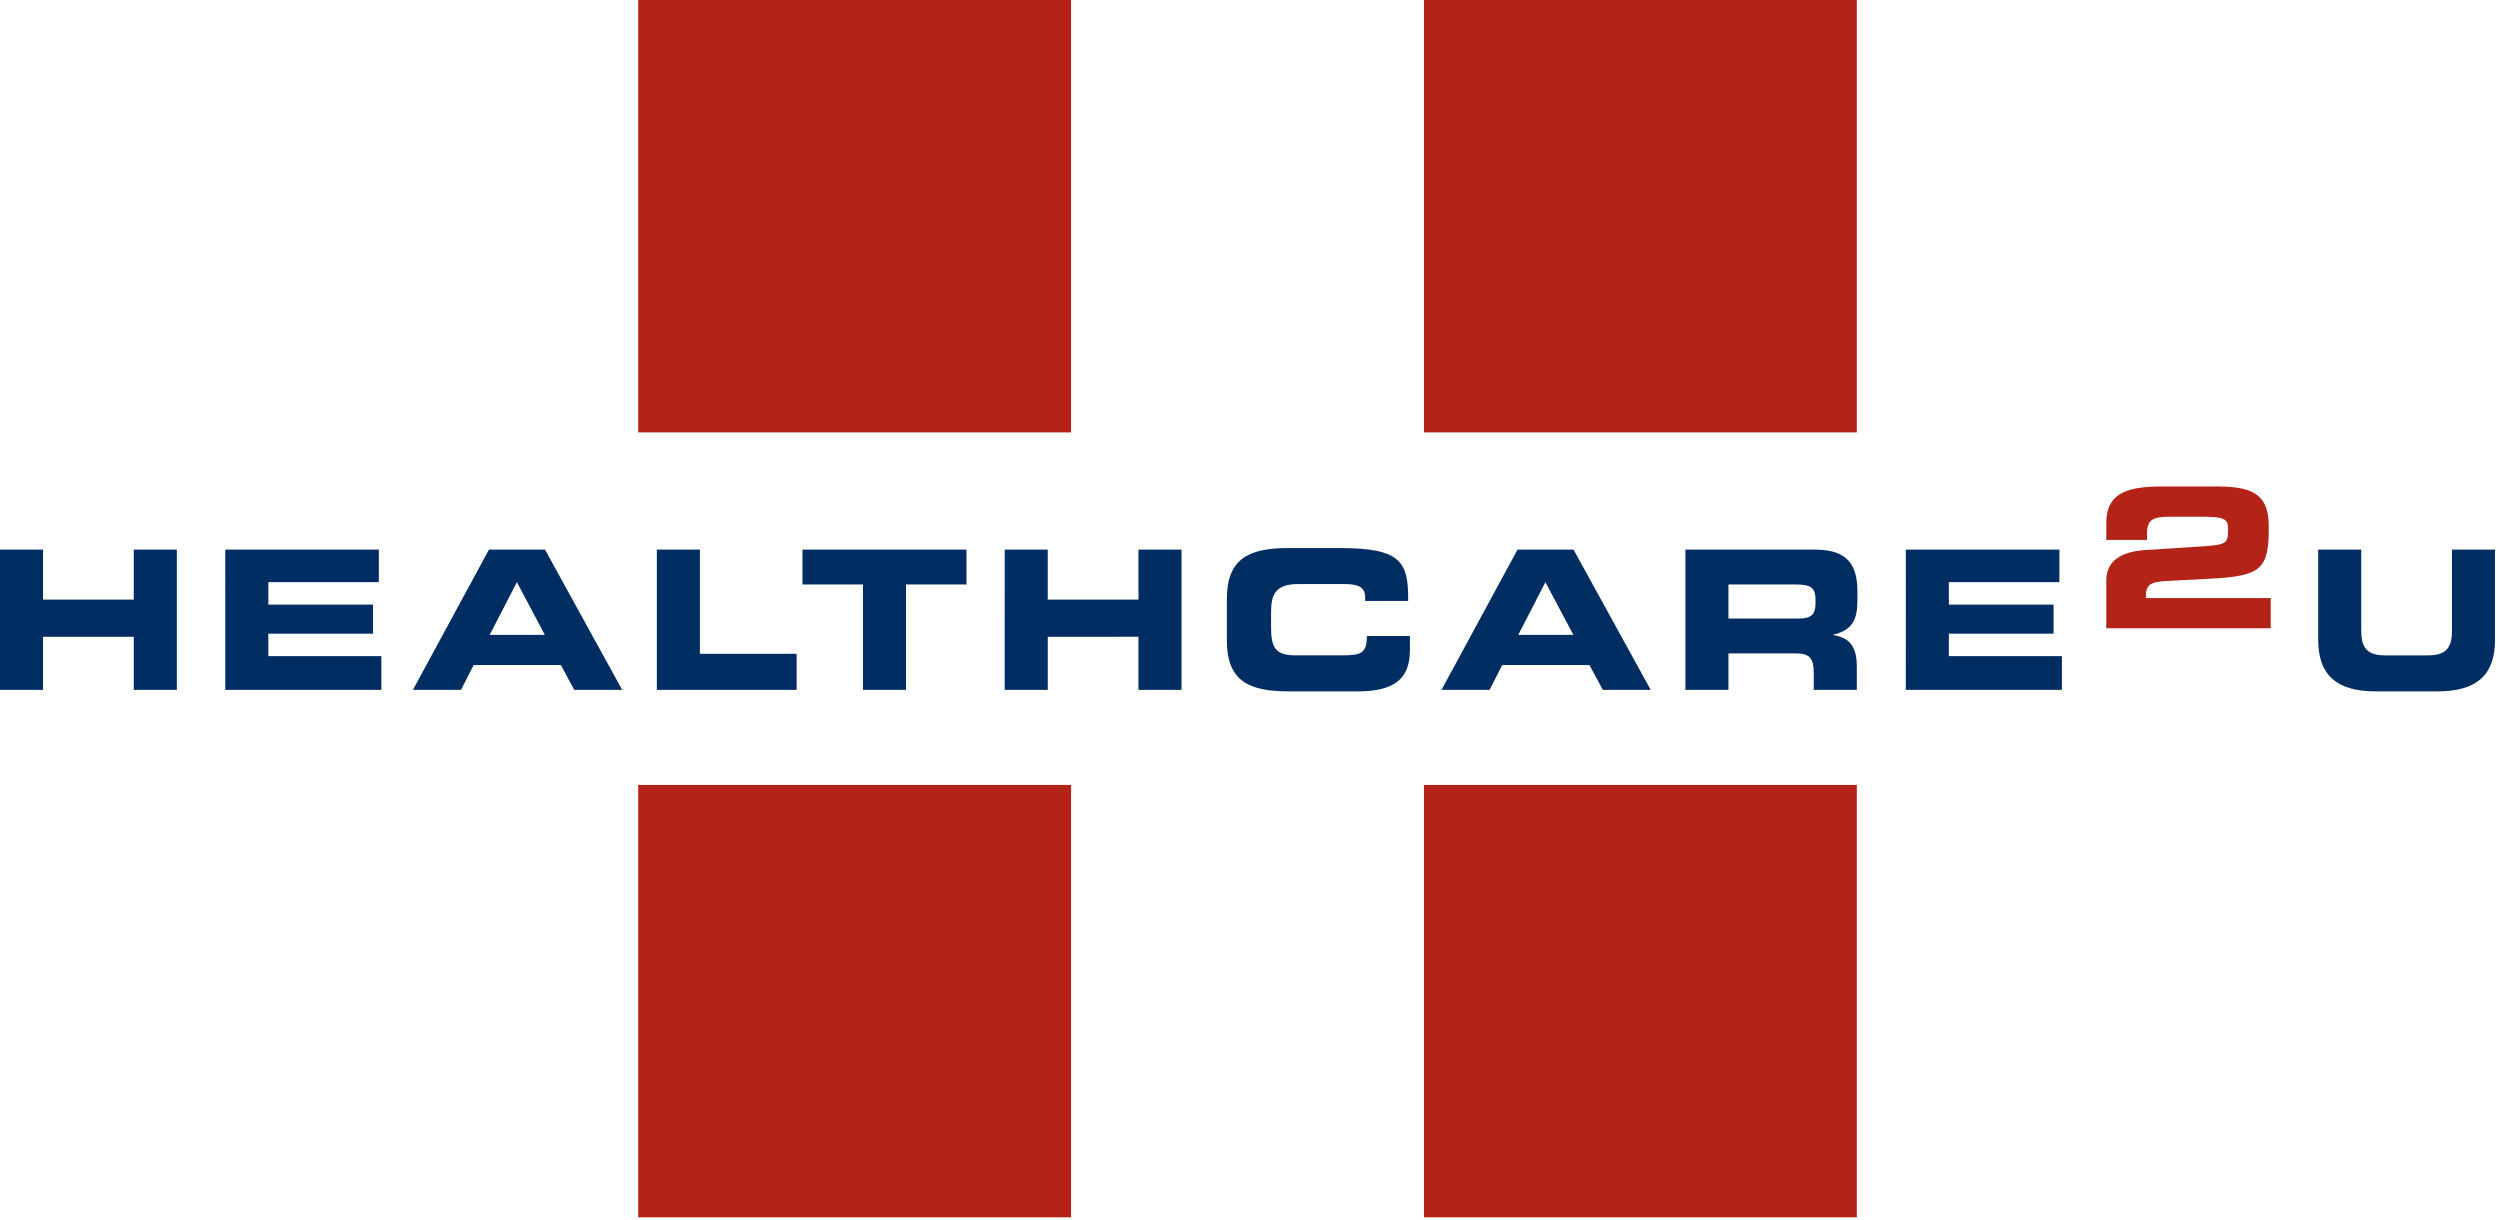
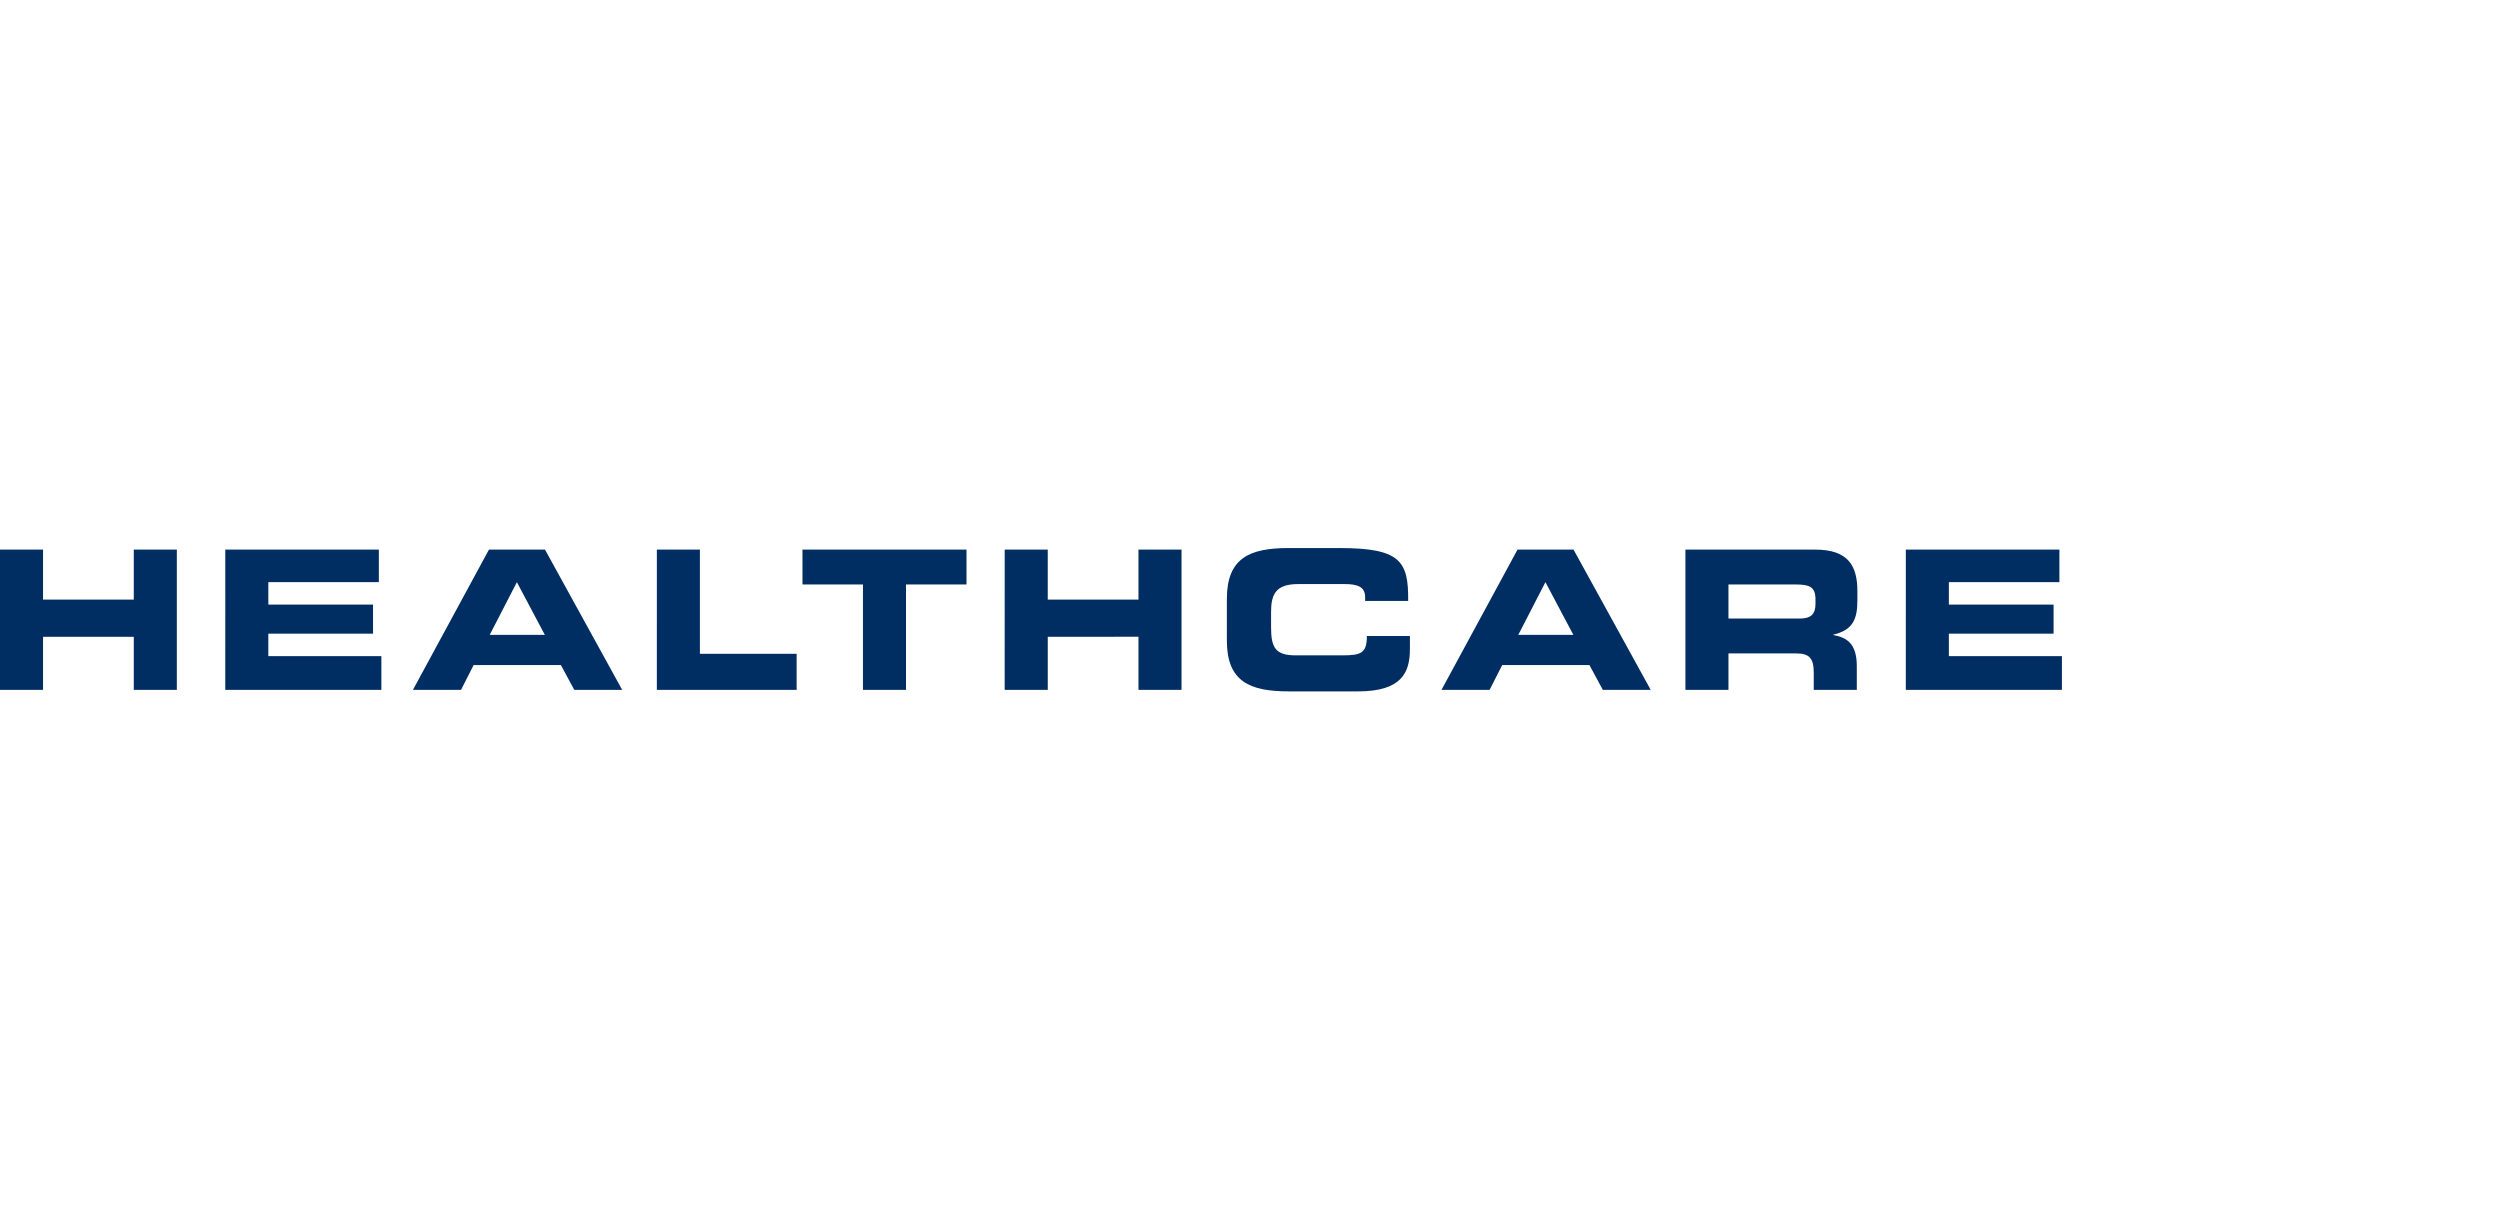
<svg xmlns="http://www.w3.org/2000/svg" width="123" height="60" viewBox="0 0 123 60">
  <g fill="none" fill-rule="evenodd">
-     <path fill="#B32317" d="M31.4 59.893h21.297V38.618H31.4zM31.4 21.274h21.297V0H31.4zM70.058 59.893h21.298V38.618H70.058zM70.058 21.274h21.298V0H70.058z" />
    <path fill="#002D62" d="M6.582 27.04v2.46H2.118v-2.46H0v6.9h2.118V31.33h4.464v2.611H8.7v-6.9zM11.084 27.04h7.555v1.602h-5.437v1.105h5.151v1.43h-5.151v1.105h5.561v1.658h-7.68zM24.095 31.234h2.71l-1.374-2.592-1.336 2.592zm-.038-4.193h2.757l3.797 6.9h-2.357l-.658-1.22h-4.293l-.62 1.22h-2.366l3.74-6.9zM32.317 27.04h2.118v5.128h4.76v1.772h-6.878zM39.482 27.04h8.07v1.716h-2.976v5.184h-2.118v-5.184h-2.976zM49.431 27.04h2.118v2.46h4.464v-2.46h2.118v6.9h-2.118v-2.611H51.55v2.611H49.43zM60.362 29.461c0-2.02 1.136-2.497 3.043-2.497h2.49c3.015 0 3.406.648 3.387 2.602h-2.118v-.19c0-.496-.362-.639-.992-.639h-2.309c-1.115 0-1.326.524-1.326 1.382v.743c0 1 .21 1.382 1.212 1.382h2.26c.955 0 1.241-.096 1.241-.953h2.118v.648c0 1.162-.42 2.077-2.547 2.077h-3.416c-1.907 0-3.043-.476-3.043-2.496V29.46zM74.7 31.234h2.709l-1.374-2.592-1.335 2.592zm-.039-4.193h2.757l3.797 6.9h-2.356l-.659-1.22h-4.292l-.62 1.22h-2.366l3.74-6.9zM85.04 30.433h3.5c.573 0 .782-.228.782-.724v-.229c0-.61-.305-.724-.972-.724h-3.31v1.677zm-2.118-3.392h6.39c1.632 0 2.071.81 2.071 2.049v.438c0 .924-.21 1.467-1.183 1.696v.02c.63.114 1.154.39 1.154 1.524v1.172h-2.118v-.829c0-.724-.209-.963-.868-.963H85.04v1.792h-2.117v-6.9zM93.767 27.04h7.555v1.602h-5.438v1.105h5.152v1.43h-5.152v1.105h5.562v1.658h-7.68z" />
-     <path fill="#B32317" d="M103.63 28.566c0-.848.553-1.41 1.918-1.505l2.422-.153c1.546-.095 1.65-.124 1.65-.8 0-.563-.056-.686-1.411-.686h-1.402c-.897 0-1.174.133-1.174.848v.295h-2.003v-.81c0-1.363.801-1.82 2.709-1.82h2.785c1.985 0 2.5.59 2.5 2.03 0 2.03-.372 2.373-2.843 2.506l-2.184.114c-.887.048-1.021.22-1.021.839h6.144v1.486h-8.09v-2.344z" />
-     <path fill="#002D62" d="M114.056 27.04h2.117v3.984c0 .877.315 1.22 1.183 1.22h2.1c.867 0 1.182-.343 1.182-1.22v-3.983h2.117v4.44c0 1.716-.886 2.535-2.833 2.535h-3.033c-1.947 0-2.833-.82-2.833-2.535v-4.44z" />
  </g>
</svg>